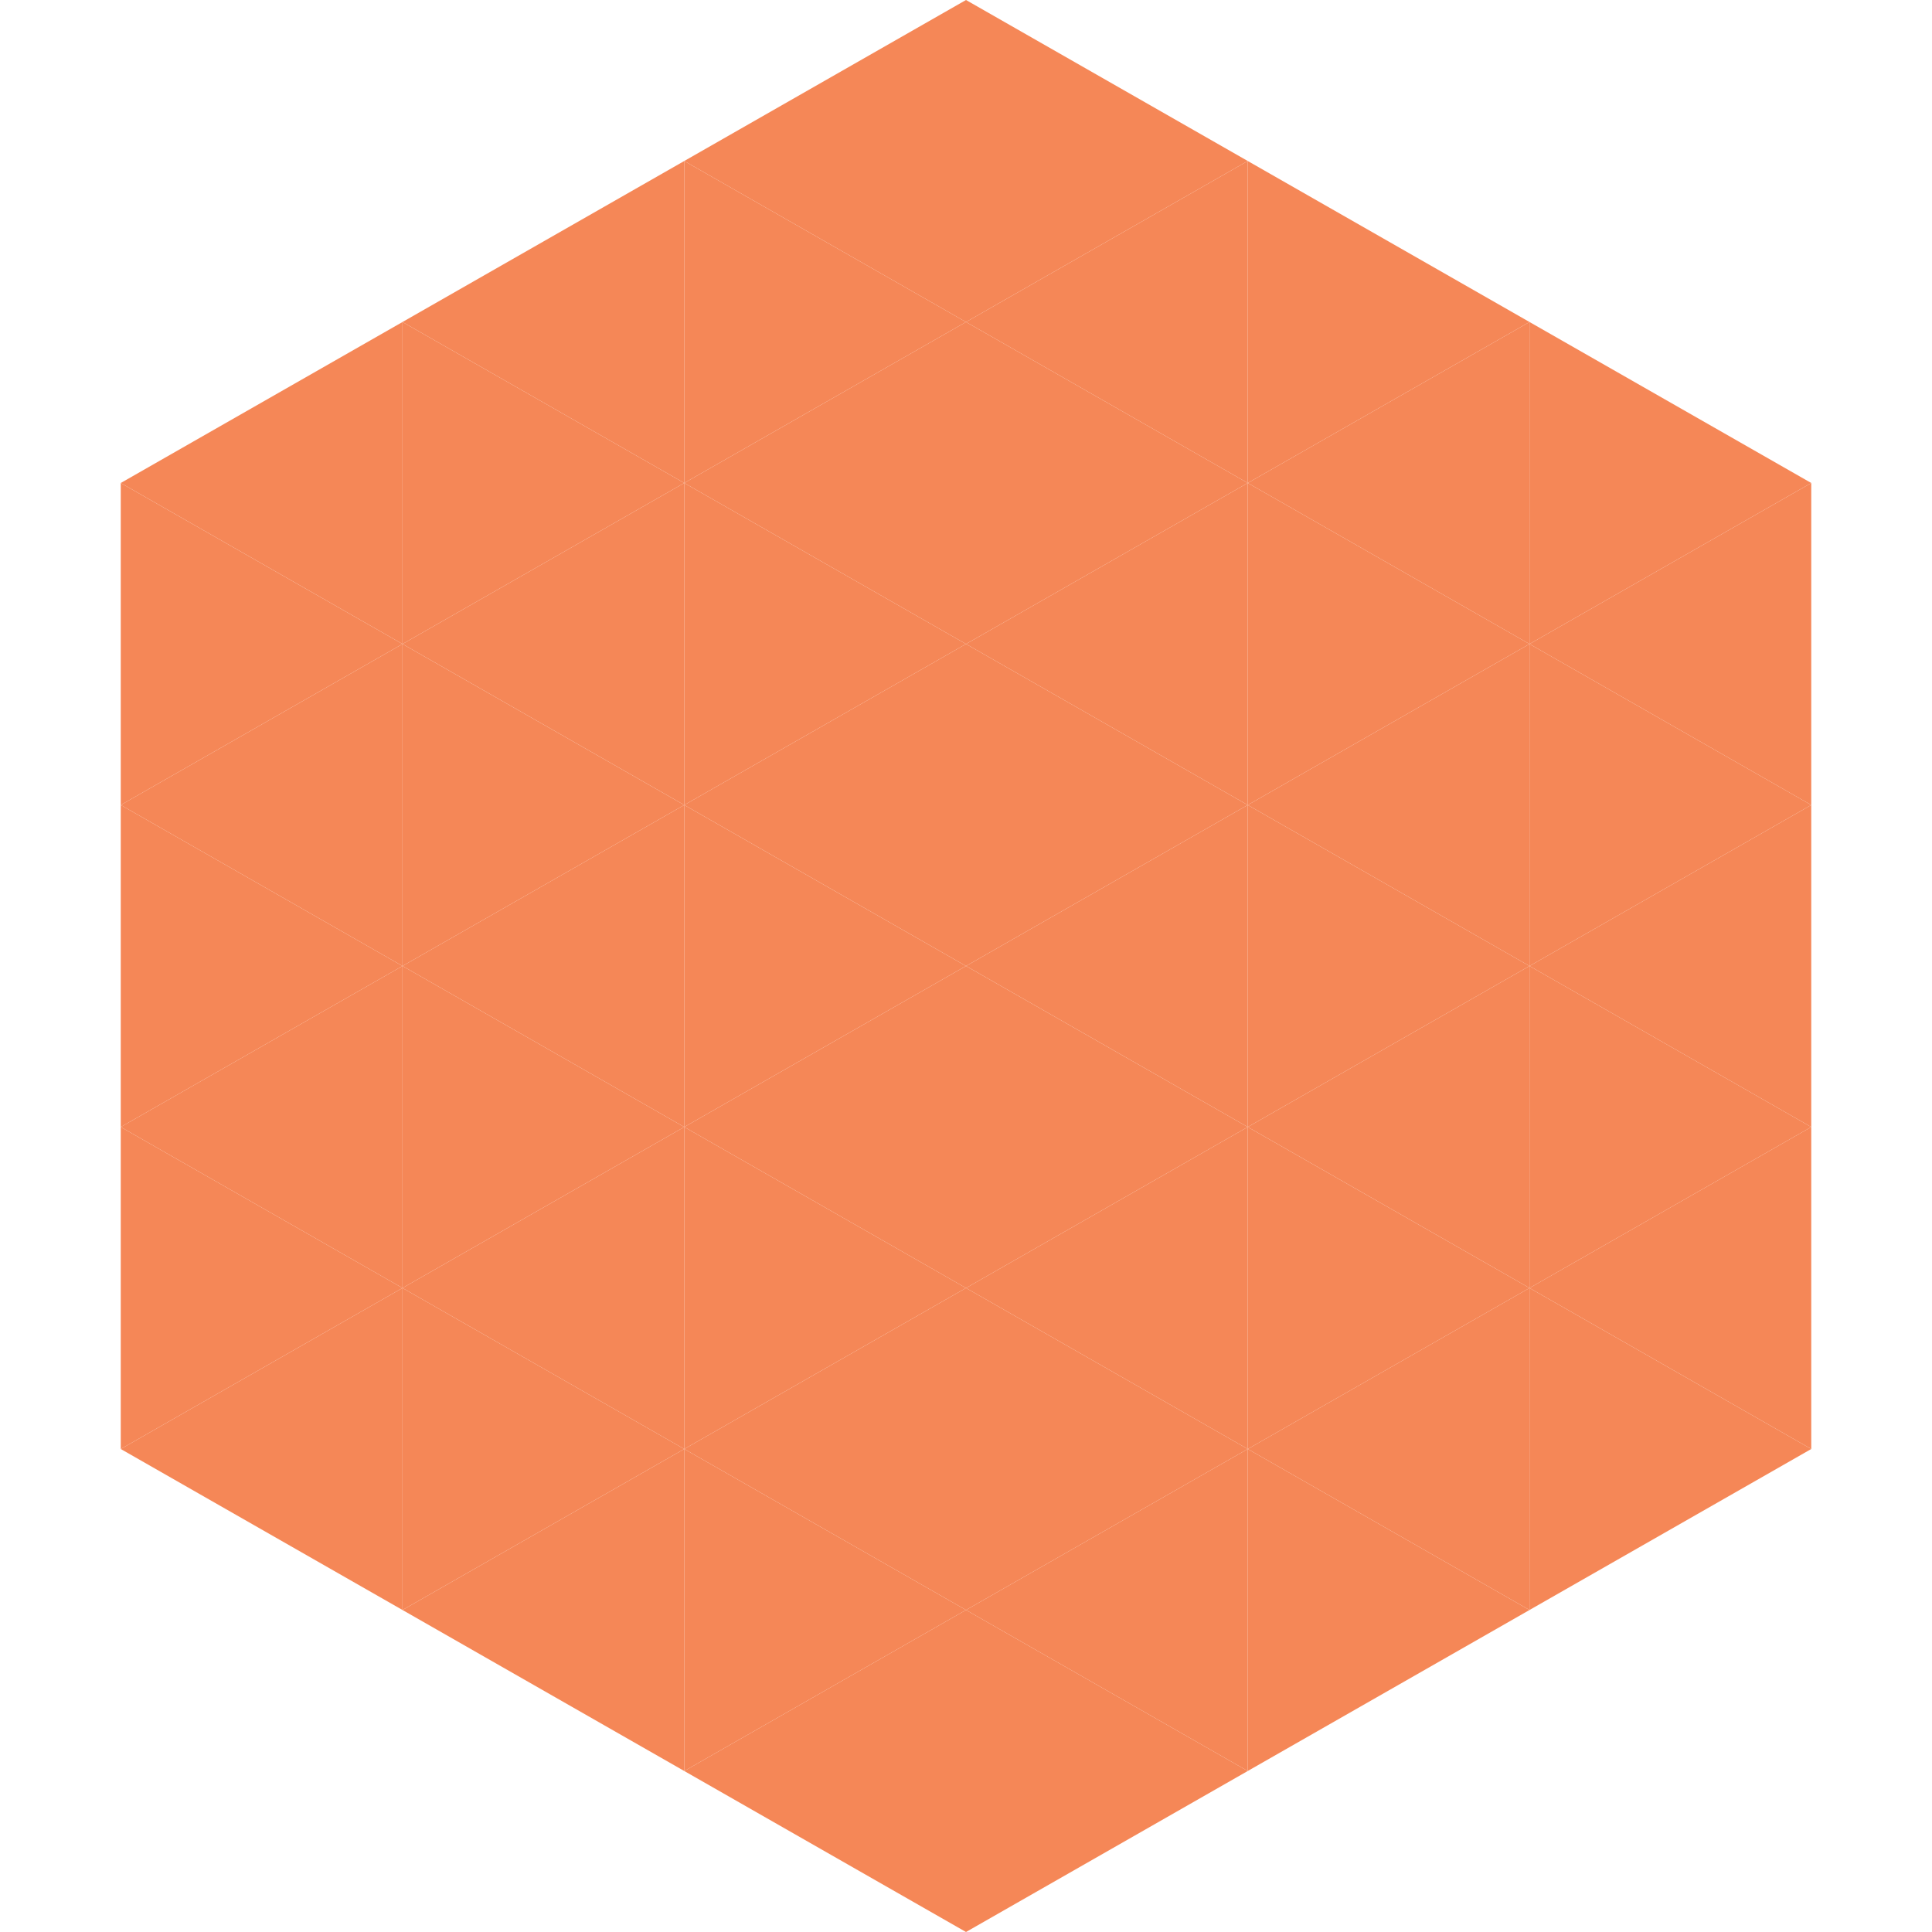
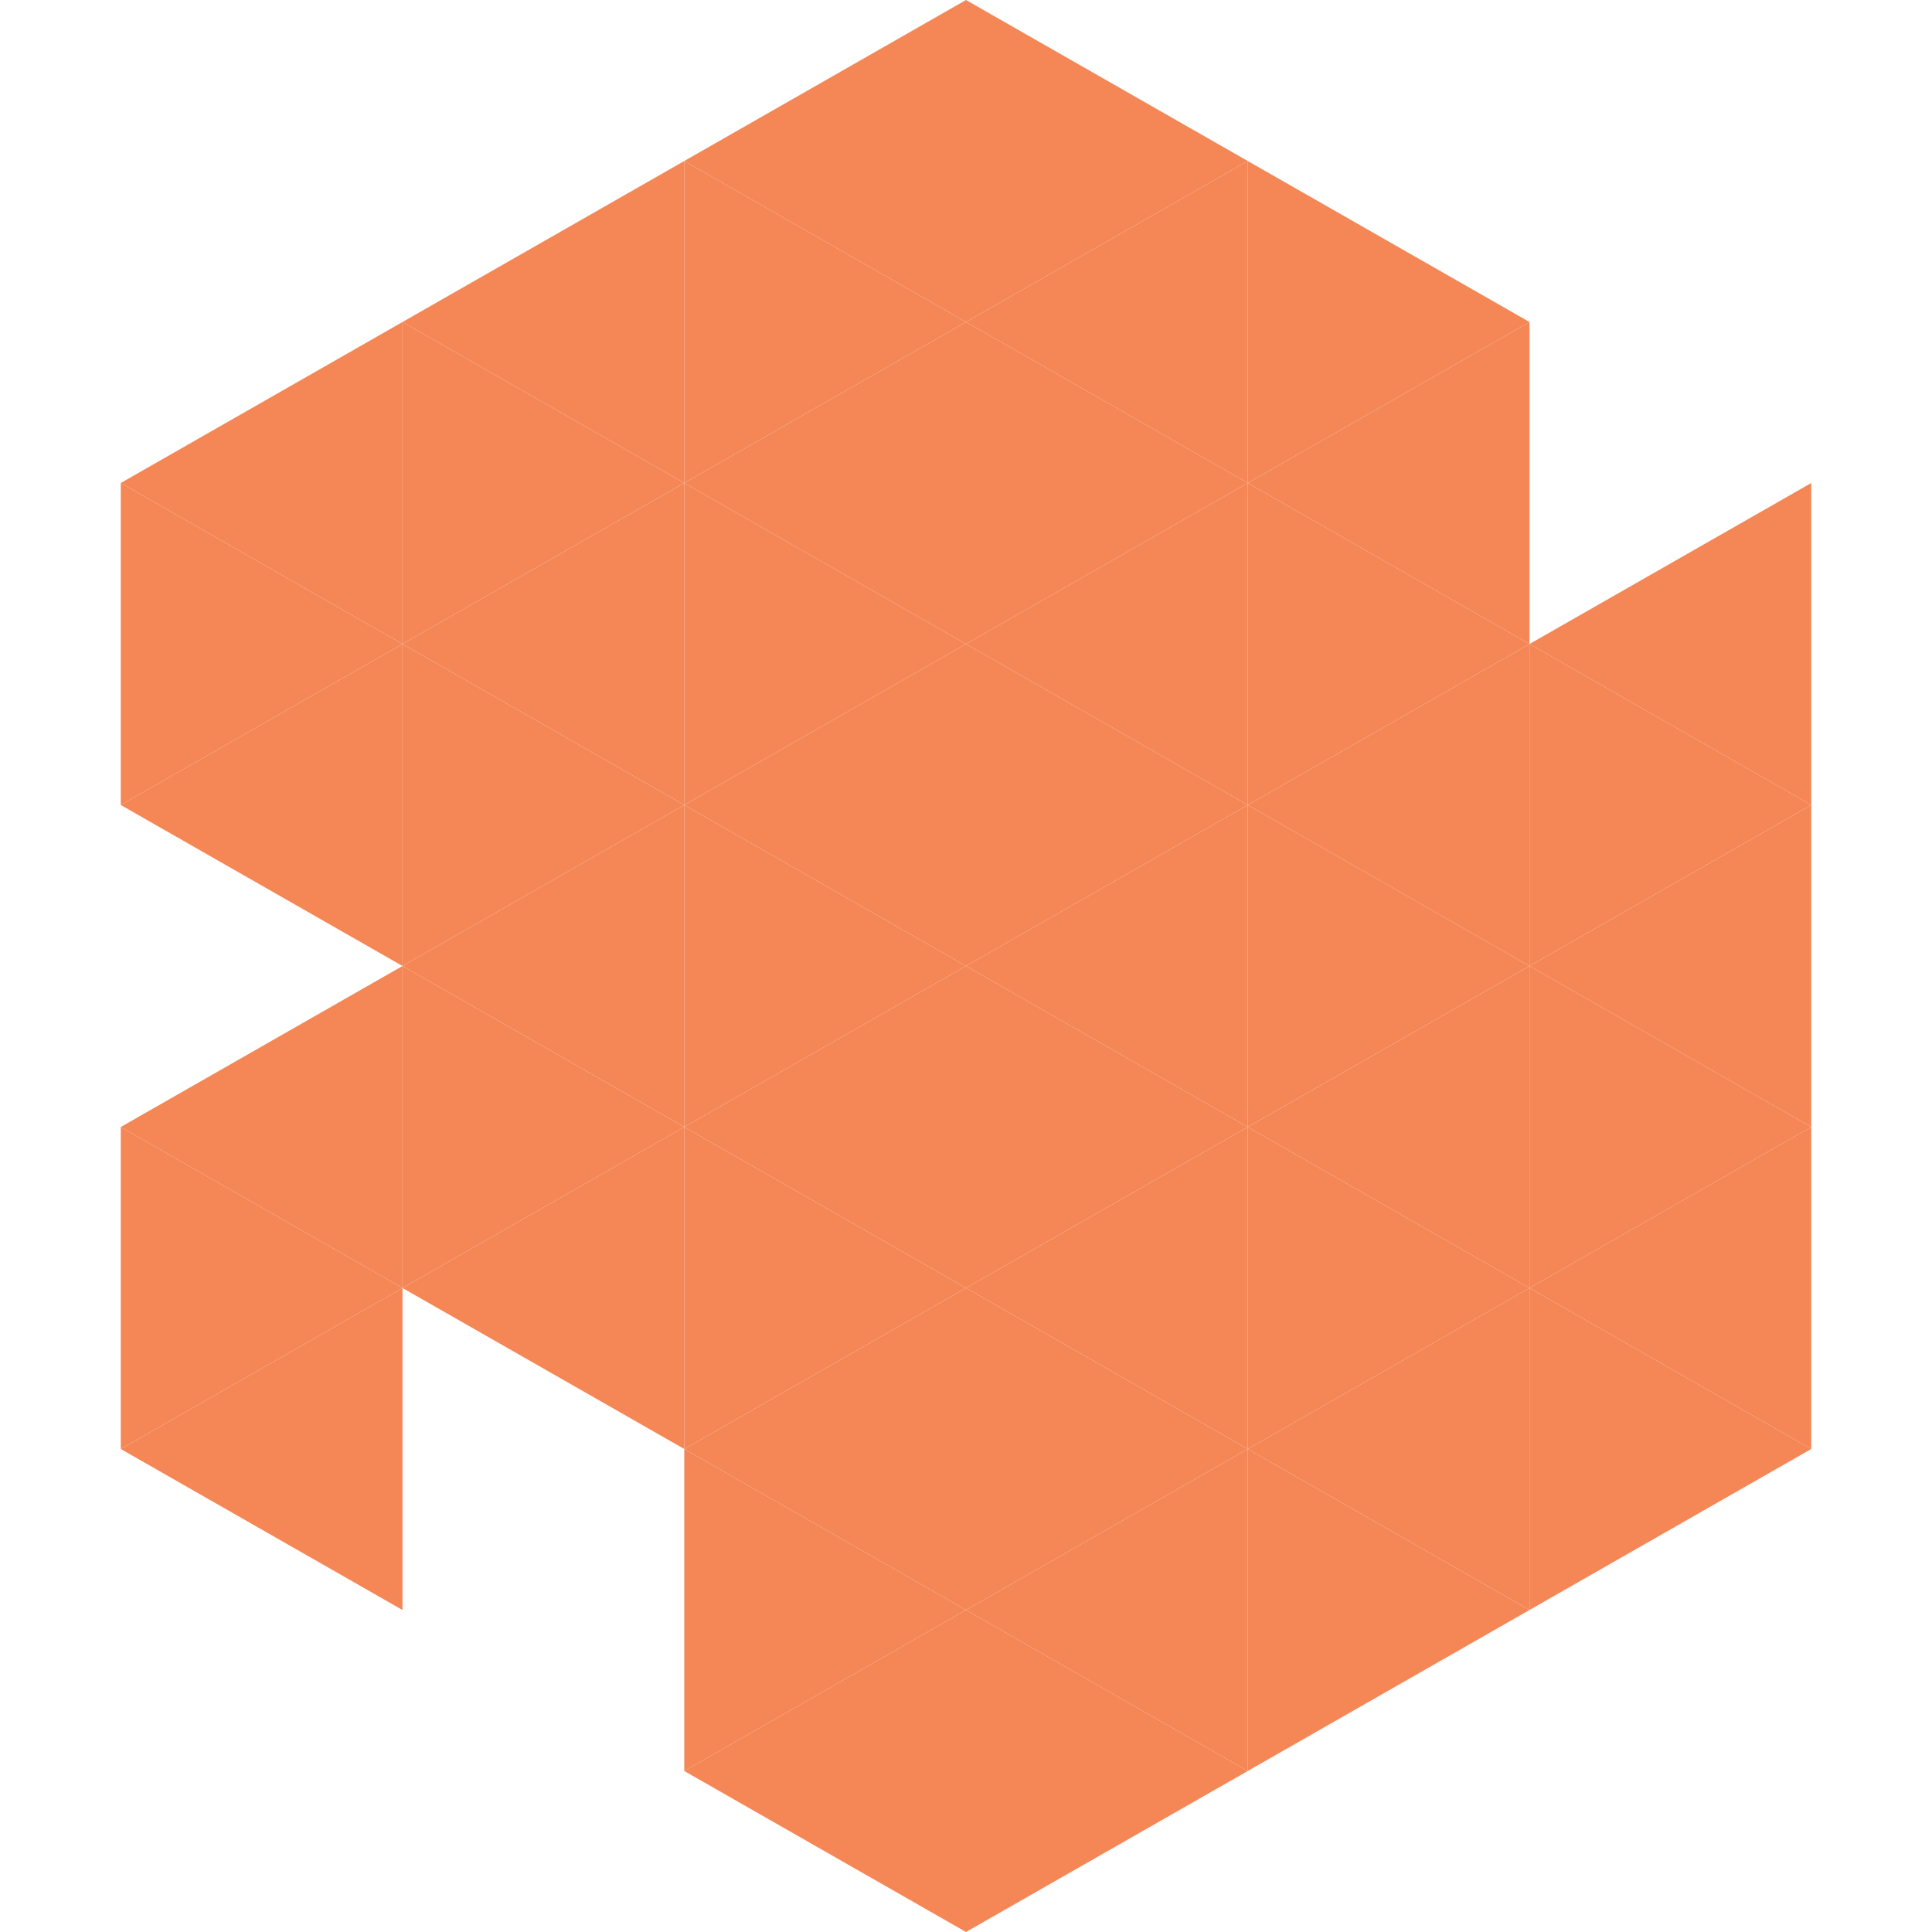
<svg xmlns="http://www.w3.org/2000/svg" width="240" height="240">
  <polygon points="50,40 15,60 50,80" style="fill:rgb(245,135,87)" />
-   <polygon points="190,40 225,60 190,80" style="fill:rgb(245,135,87)" />
  <polygon points="15,60 50,80 15,100" style="fill:rgb(245,135,87)" />
  <polygon points="225,60 190,80 225,100" style="fill:rgb(245,135,87)" />
  <polygon points="50,80 15,100 50,120" style="fill:rgb(245,135,87)" />
  <polygon points="190,80 225,100 190,120" style="fill:rgb(245,135,87)" />
-   <polygon points="15,100 50,120 15,140" style="fill:rgb(245,135,87)" />
  <polygon points="225,100 190,120 225,140" style="fill:rgb(245,135,87)" />
  <polygon points="50,120 15,140 50,160" style="fill:rgb(245,135,87)" />
  <polygon points="190,120 225,140 190,160" style="fill:rgb(245,135,87)" />
  <polygon points="15,140 50,160 15,180" style="fill:rgb(245,135,87)" />
  <polygon points="225,140 190,160 225,180" style="fill:rgb(245,135,87)" />
  <polygon points="50,160 15,180 50,200" style="fill:rgb(245,135,87)" />
  <polygon points="190,160 225,180 190,200" style="fill:rgb(245,135,87)" />
  <polygon points="15,180 50,200 15,220" style="fill:rgb(255,255,255); fill-opacity:0" />
  <polygon points="225,180 190,200 225,220" style="fill:rgb(255,255,255); fill-opacity:0" />
  <polygon points="50,0 85,20 50,40" style="fill:rgb(255,255,255); fill-opacity:0" />
  <polygon points="190,0 155,20 190,40" style="fill:rgb(255,255,255); fill-opacity:0" />
  <polygon points="85,20 50,40 85,60" style="fill:rgb(245,135,87)" />
  <polygon points="155,20 190,40 155,60" style="fill:rgb(245,135,87)" />
  <polygon points="50,40 85,60 50,80" style="fill:rgb(245,135,87)" />
  <polygon points="190,40 155,60 190,80" style="fill:rgb(245,135,87)" />
  <polygon points="85,60 50,80 85,100" style="fill:rgb(245,135,87)" />
  <polygon points="155,60 190,80 155,100" style="fill:rgb(245,135,87)" />
  <polygon points="50,80 85,100 50,120" style="fill:rgb(245,135,87)" />
  <polygon points="190,80 155,100 190,120" style="fill:rgb(245,135,87)" />
  <polygon points="85,100 50,120 85,140" style="fill:rgb(245,135,87)" />
  <polygon points="155,100 190,120 155,140" style="fill:rgb(245,135,87)" />
  <polygon points="50,120 85,140 50,160" style="fill:rgb(245,135,87)" />
  <polygon points="190,120 155,140 190,160" style="fill:rgb(245,135,87)" />
  <polygon points="85,140 50,160 85,180" style="fill:rgb(245,135,87)" />
  <polygon points="155,140 190,160 155,180" style="fill:rgb(245,135,87)" />
-   <polygon points="50,160 85,180 50,200" style="fill:rgb(245,135,87)" />
  <polygon points="190,160 155,180 190,200" style="fill:rgb(245,135,87)" />
-   <polygon points="85,180 50,200 85,220" style="fill:rgb(245,135,87)" />
  <polygon points="155,180 190,200 155,220" style="fill:rgb(245,135,87)" />
  <polygon points="120,0 85,20 120,40" style="fill:rgb(245,135,87)" />
  <polygon points="120,0 155,20 120,40" style="fill:rgb(245,135,87)" />
  <polygon points="85,20 120,40 85,60" style="fill:rgb(245,135,87)" />
  <polygon points="155,20 120,40 155,60" style="fill:rgb(245,135,87)" />
  <polygon points="120,40 85,60 120,80" style="fill:rgb(245,135,87)" />
  <polygon points="120,40 155,60 120,80" style="fill:rgb(245,135,87)" />
  <polygon points="85,60 120,80 85,100" style="fill:rgb(245,135,87)" />
  <polygon points="155,60 120,80 155,100" style="fill:rgb(245,135,87)" />
  <polygon points="120,80 85,100 120,120" style="fill:rgb(245,135,87)" />
  <polygon points="120,80 155,100 120,120" style="fill:rgb(245,135,87)" />
  <polygon points="85,100 120,120 85,140" style="fill:rgb(245,135,87)" />
  <polygon points="155,100 120,120 155,140" style="fill:rgb(245,135,87)" />
  <polygon points="120,120 85,140 120,160" style="fill:rgb(245,135,87)" />
  <polygon points="120,120 155,140 120,160" style="fill:rgb(245,135,87)" />
  <polygon points="85,140 120,160 85,180" style="fill:rgb(245,135,87)" />
  <polygon points="155,140 120,160 155,180" style="fill:rgb(245,135,87)" />
  <polygon points="120,160 85,180 120,200" style="fill:rgb(245,135,87)" />
  <polygon points="120,160 155,180 120,200" style="fill:rgb(245,135,87)" />
  <polygon points="85,180 120,200 85,220" style="fill:rgb(245,135,87)" />
  <polygon points="155,180 120,200 155,220" style="fill:rgb(245,135,87)" />
  <polygon points="120,200 85,220 120,240" style="fill:rgb(245,135,87)" />
  <polygon points="120,200 155,220 120,240" style="fill:rgb(245,135,87)" />
  <polygon points="85,220 120,240 85,260" style="fill:rgb(255,255,255); fill-opacity:0" />
  <polygon points="155,220 120,240 155,260" style="fill:rgb(255,255,255); fill-opacity:0" />
</svg>